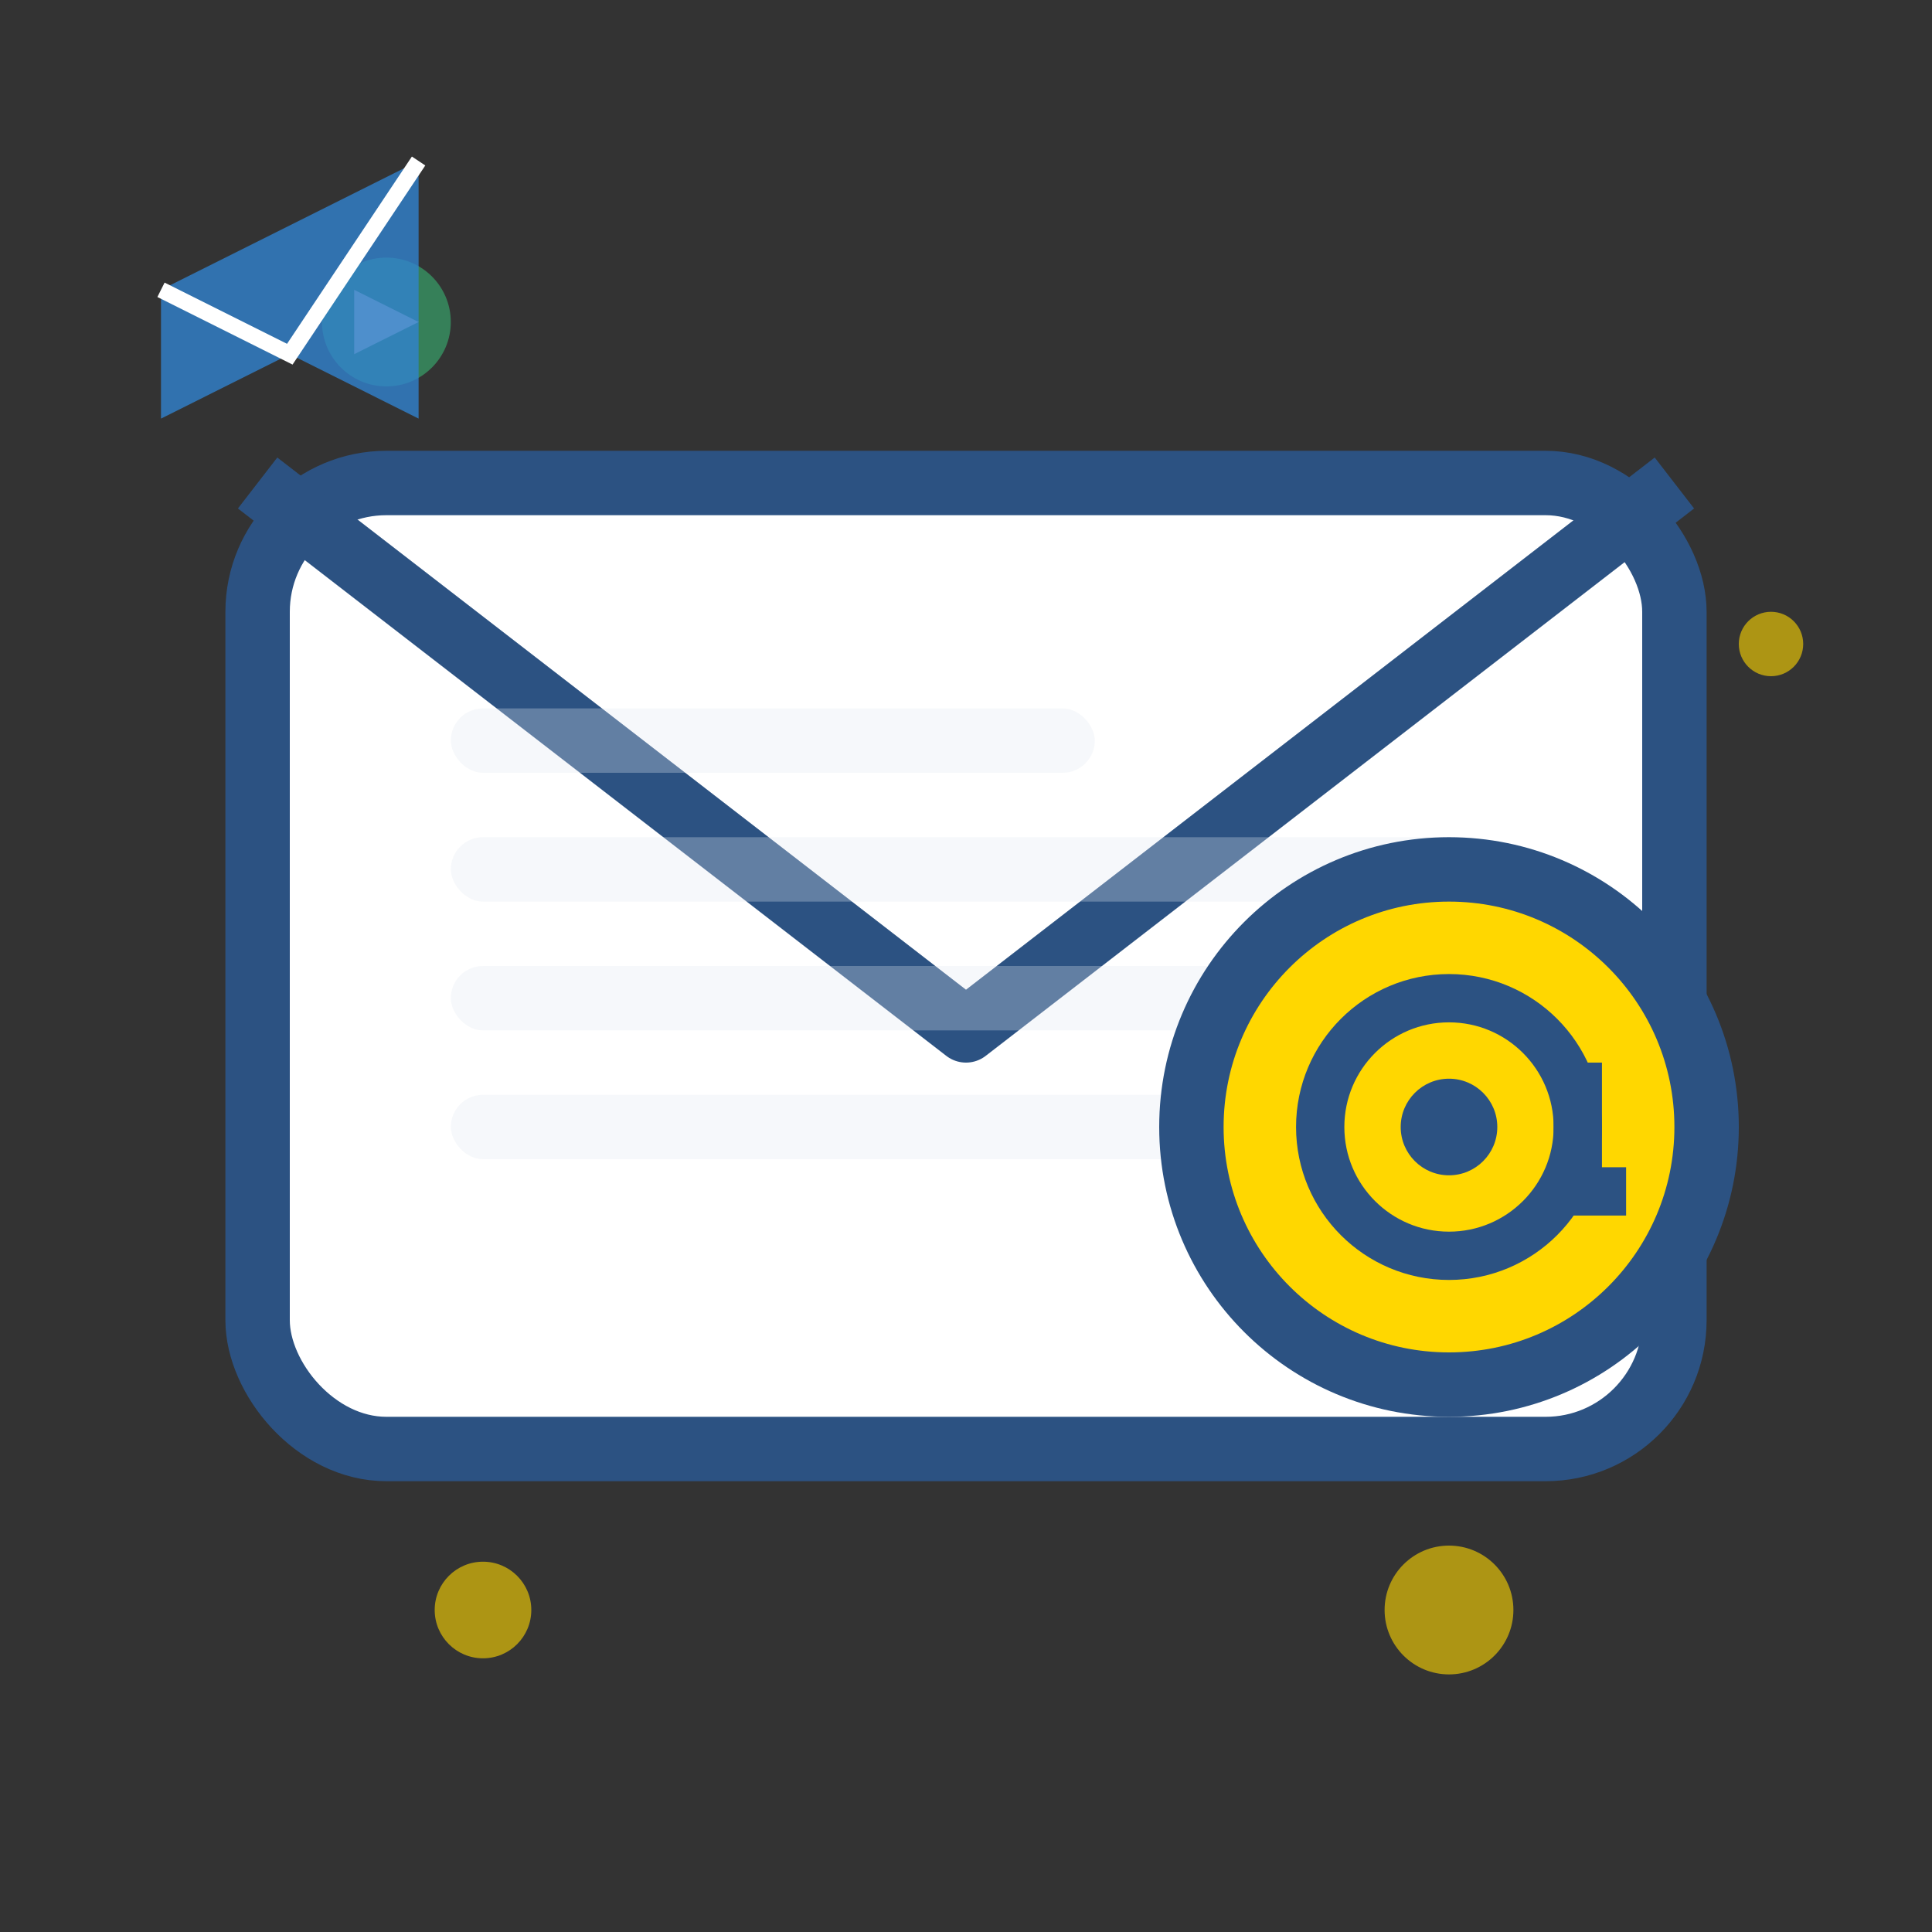
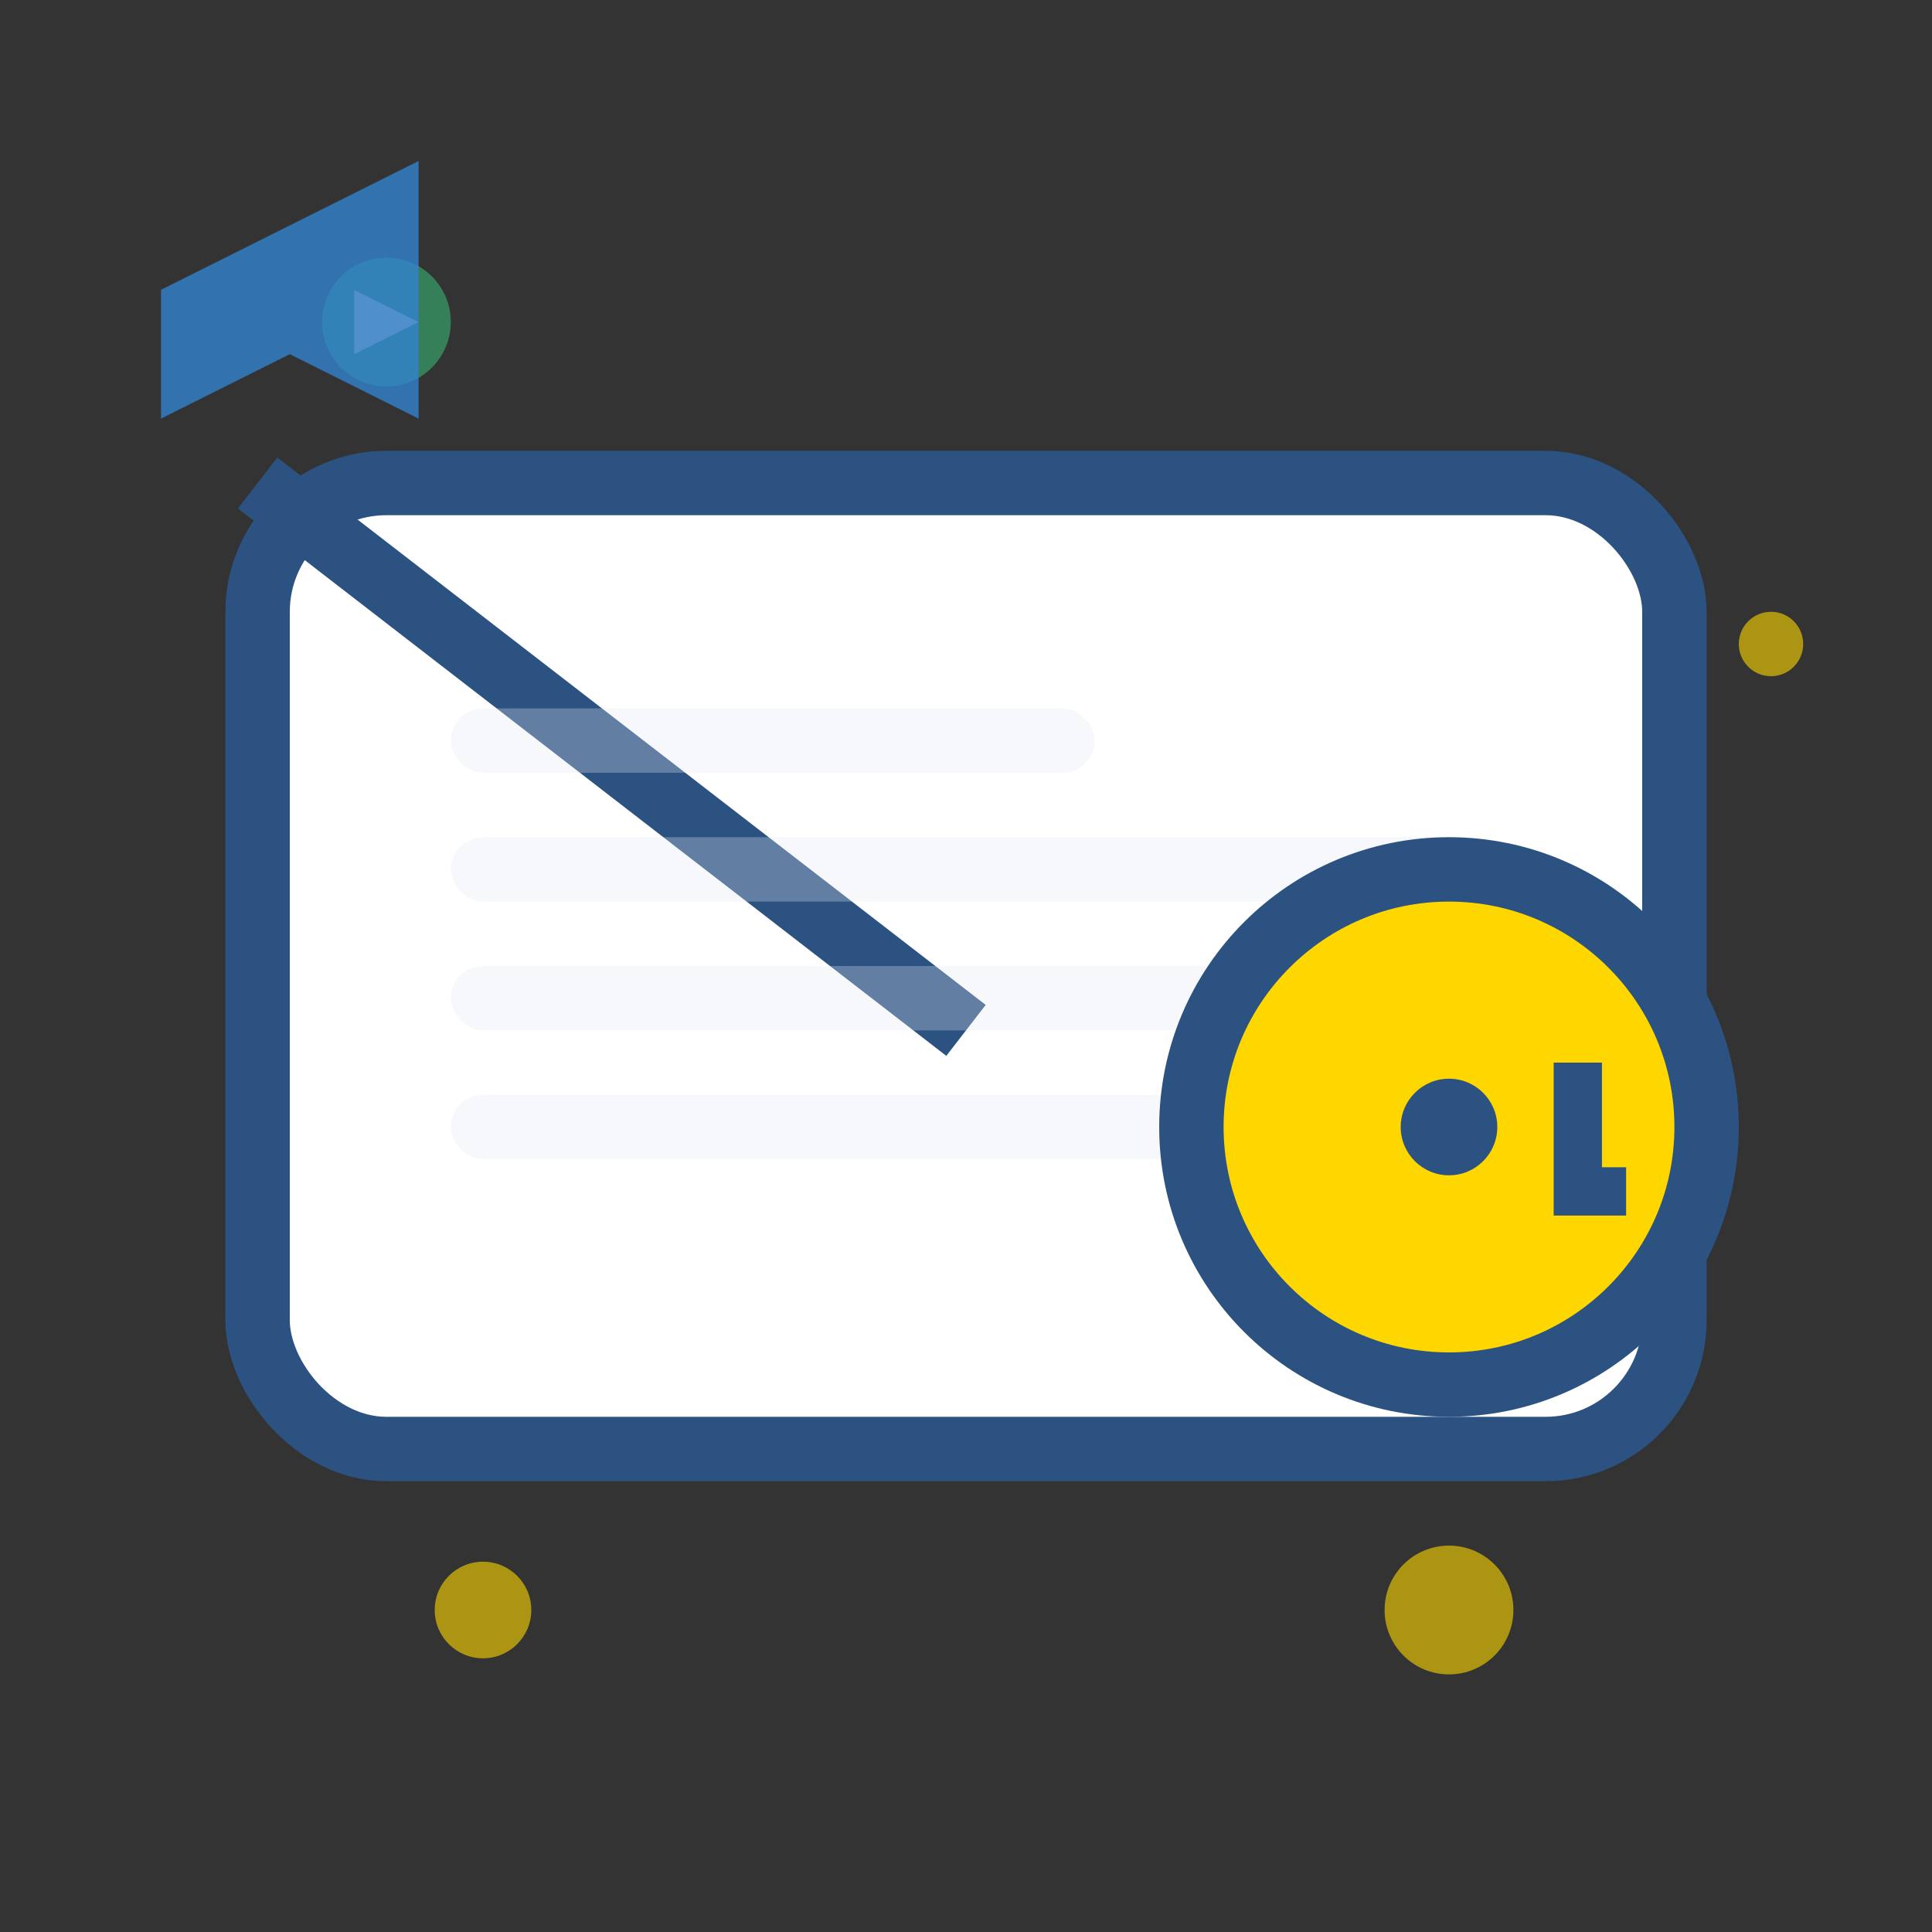
<svg xmlns="http://www.w3.org/2000/svg" width="60" height="60" viewBox="0 0 60 60" fill="none">
  <rect x="0" y="0" width="60" height="60" fill="#333333" stroke="none" />
  <rect x="8" y="15" width="44" height="30" rx="4" fill="white" stroke="#2C5282" stroke-width="2" />
-   <path d="M8 15 L30 32 L52 15" stroke="#2C5282" stroke-width="2" fill="none" stroke-linejoin="round" />
+   <path d="M8 15 L30 32 " stroke="#2C5282" stroke-width="2" fill="none" stroke-linejoin="round" />
  <g opacity="0.3">
    <rect x="14" y="22" width="20" height="2" rx="1" fill="#E2E8F0" />
    <rect x="14" y="26" width="32" height="2" rx="1" fill="#E2E8F0" />
    <rect x="14" y="30" width="28" height="2" rx="1" fill="#E2E8F0" />
    <rect x="14" y="34" width="24" height="2" rx="1" fill="#E2E8F0" />
  </g>
  <circle cx="45" cy="35" r="8" fill="#FFD700" stroke="#2C5282" stroke-width="2" />
-   <circle cx="45" cy="35" r="4" fill="none" stroke="#2C5282" stroke-width="1.5" />
  <circle cx="45" cy="35" r="1.5" fill="#2C5282" />
  <path d="M49 33 L49 37 L50.5 37" stroke="#2C5282" stroke-width="1.5" fill="none" />
  <g fill="#38A169" opacity="0.7">
    <circle cx="12" cy="10" r="2" />
    <path d="M11 9 L11 11 L13 10 Z" fill="white" />
  </g>
  <g fill="#FFD700" opacity="0.6">
    <circle cx="15" cy="50" r="1.5" />
    <circle cx="45" cy="50" r="2" />
    <circle cx="55" cy="20" r="1" />
  </g>
  <g transform="translate(5, 5)">
    <path d="M0 4 L8 0 L8 8 L4 6 L0 8 Z" fill="#3182CE" opacity="0.8" />
-     <path d="M0 4 L4 6 L8 0" stroke="white" stroke-width="0.5" />
  </g>
</svg>